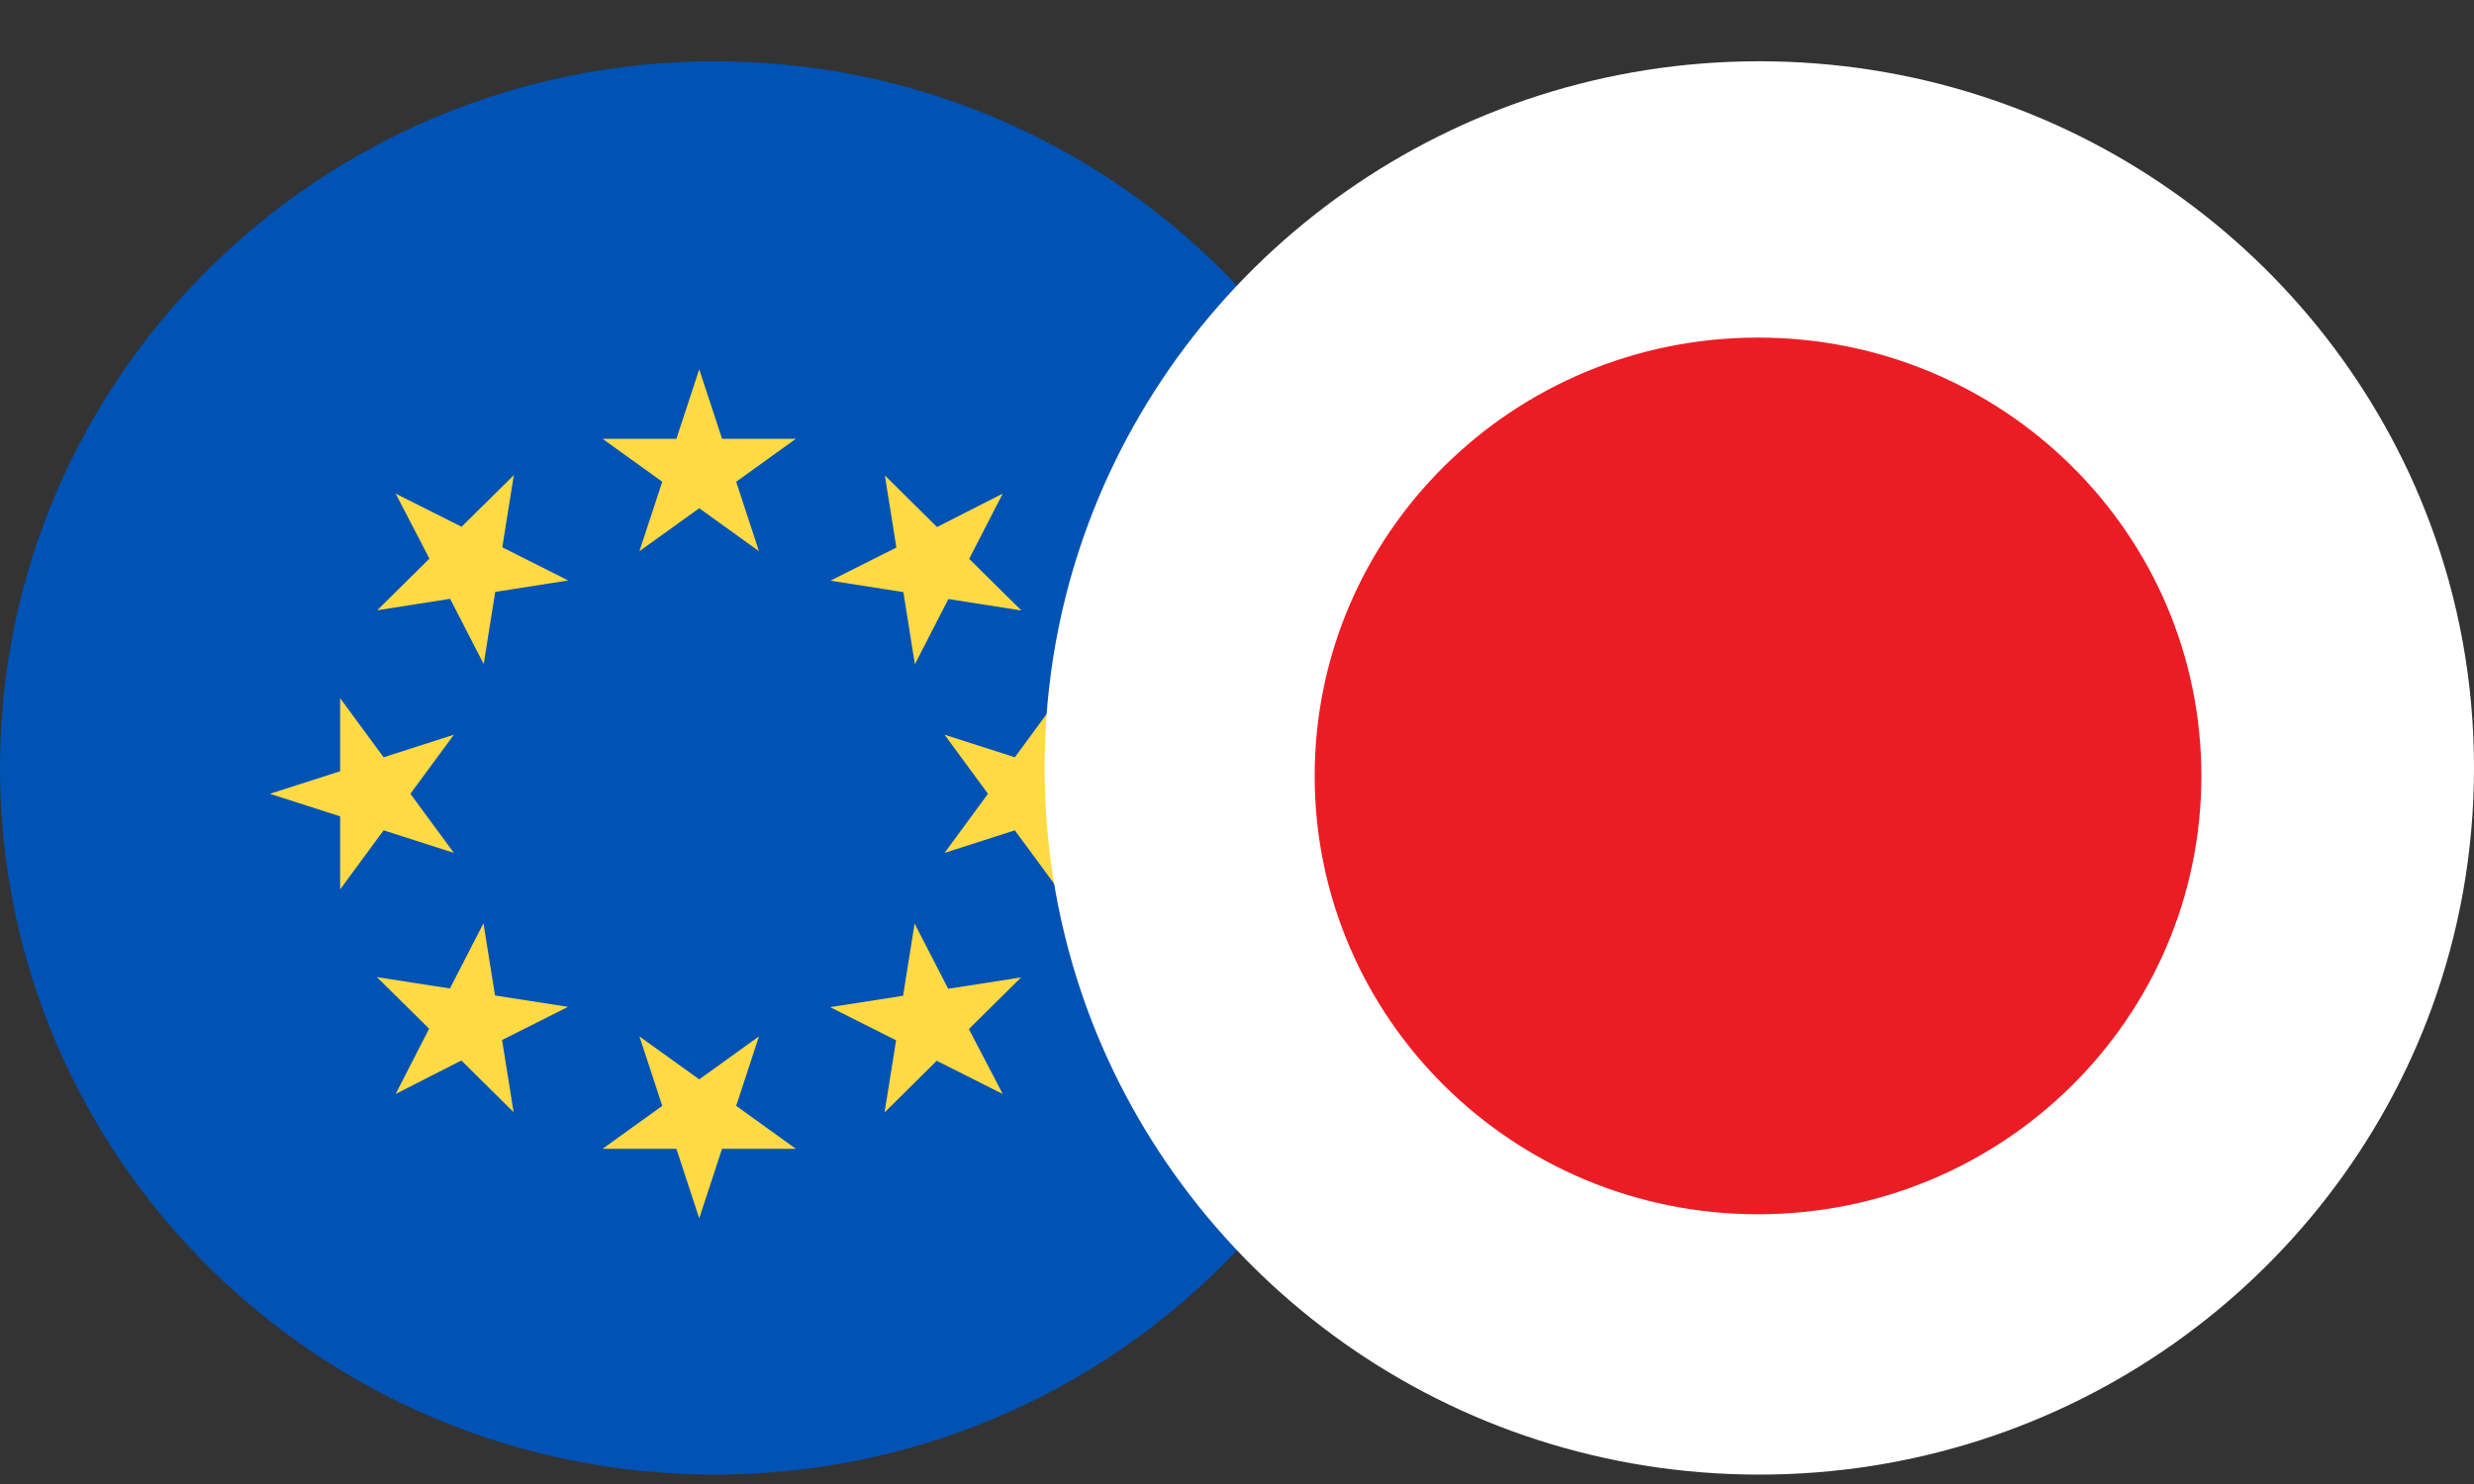
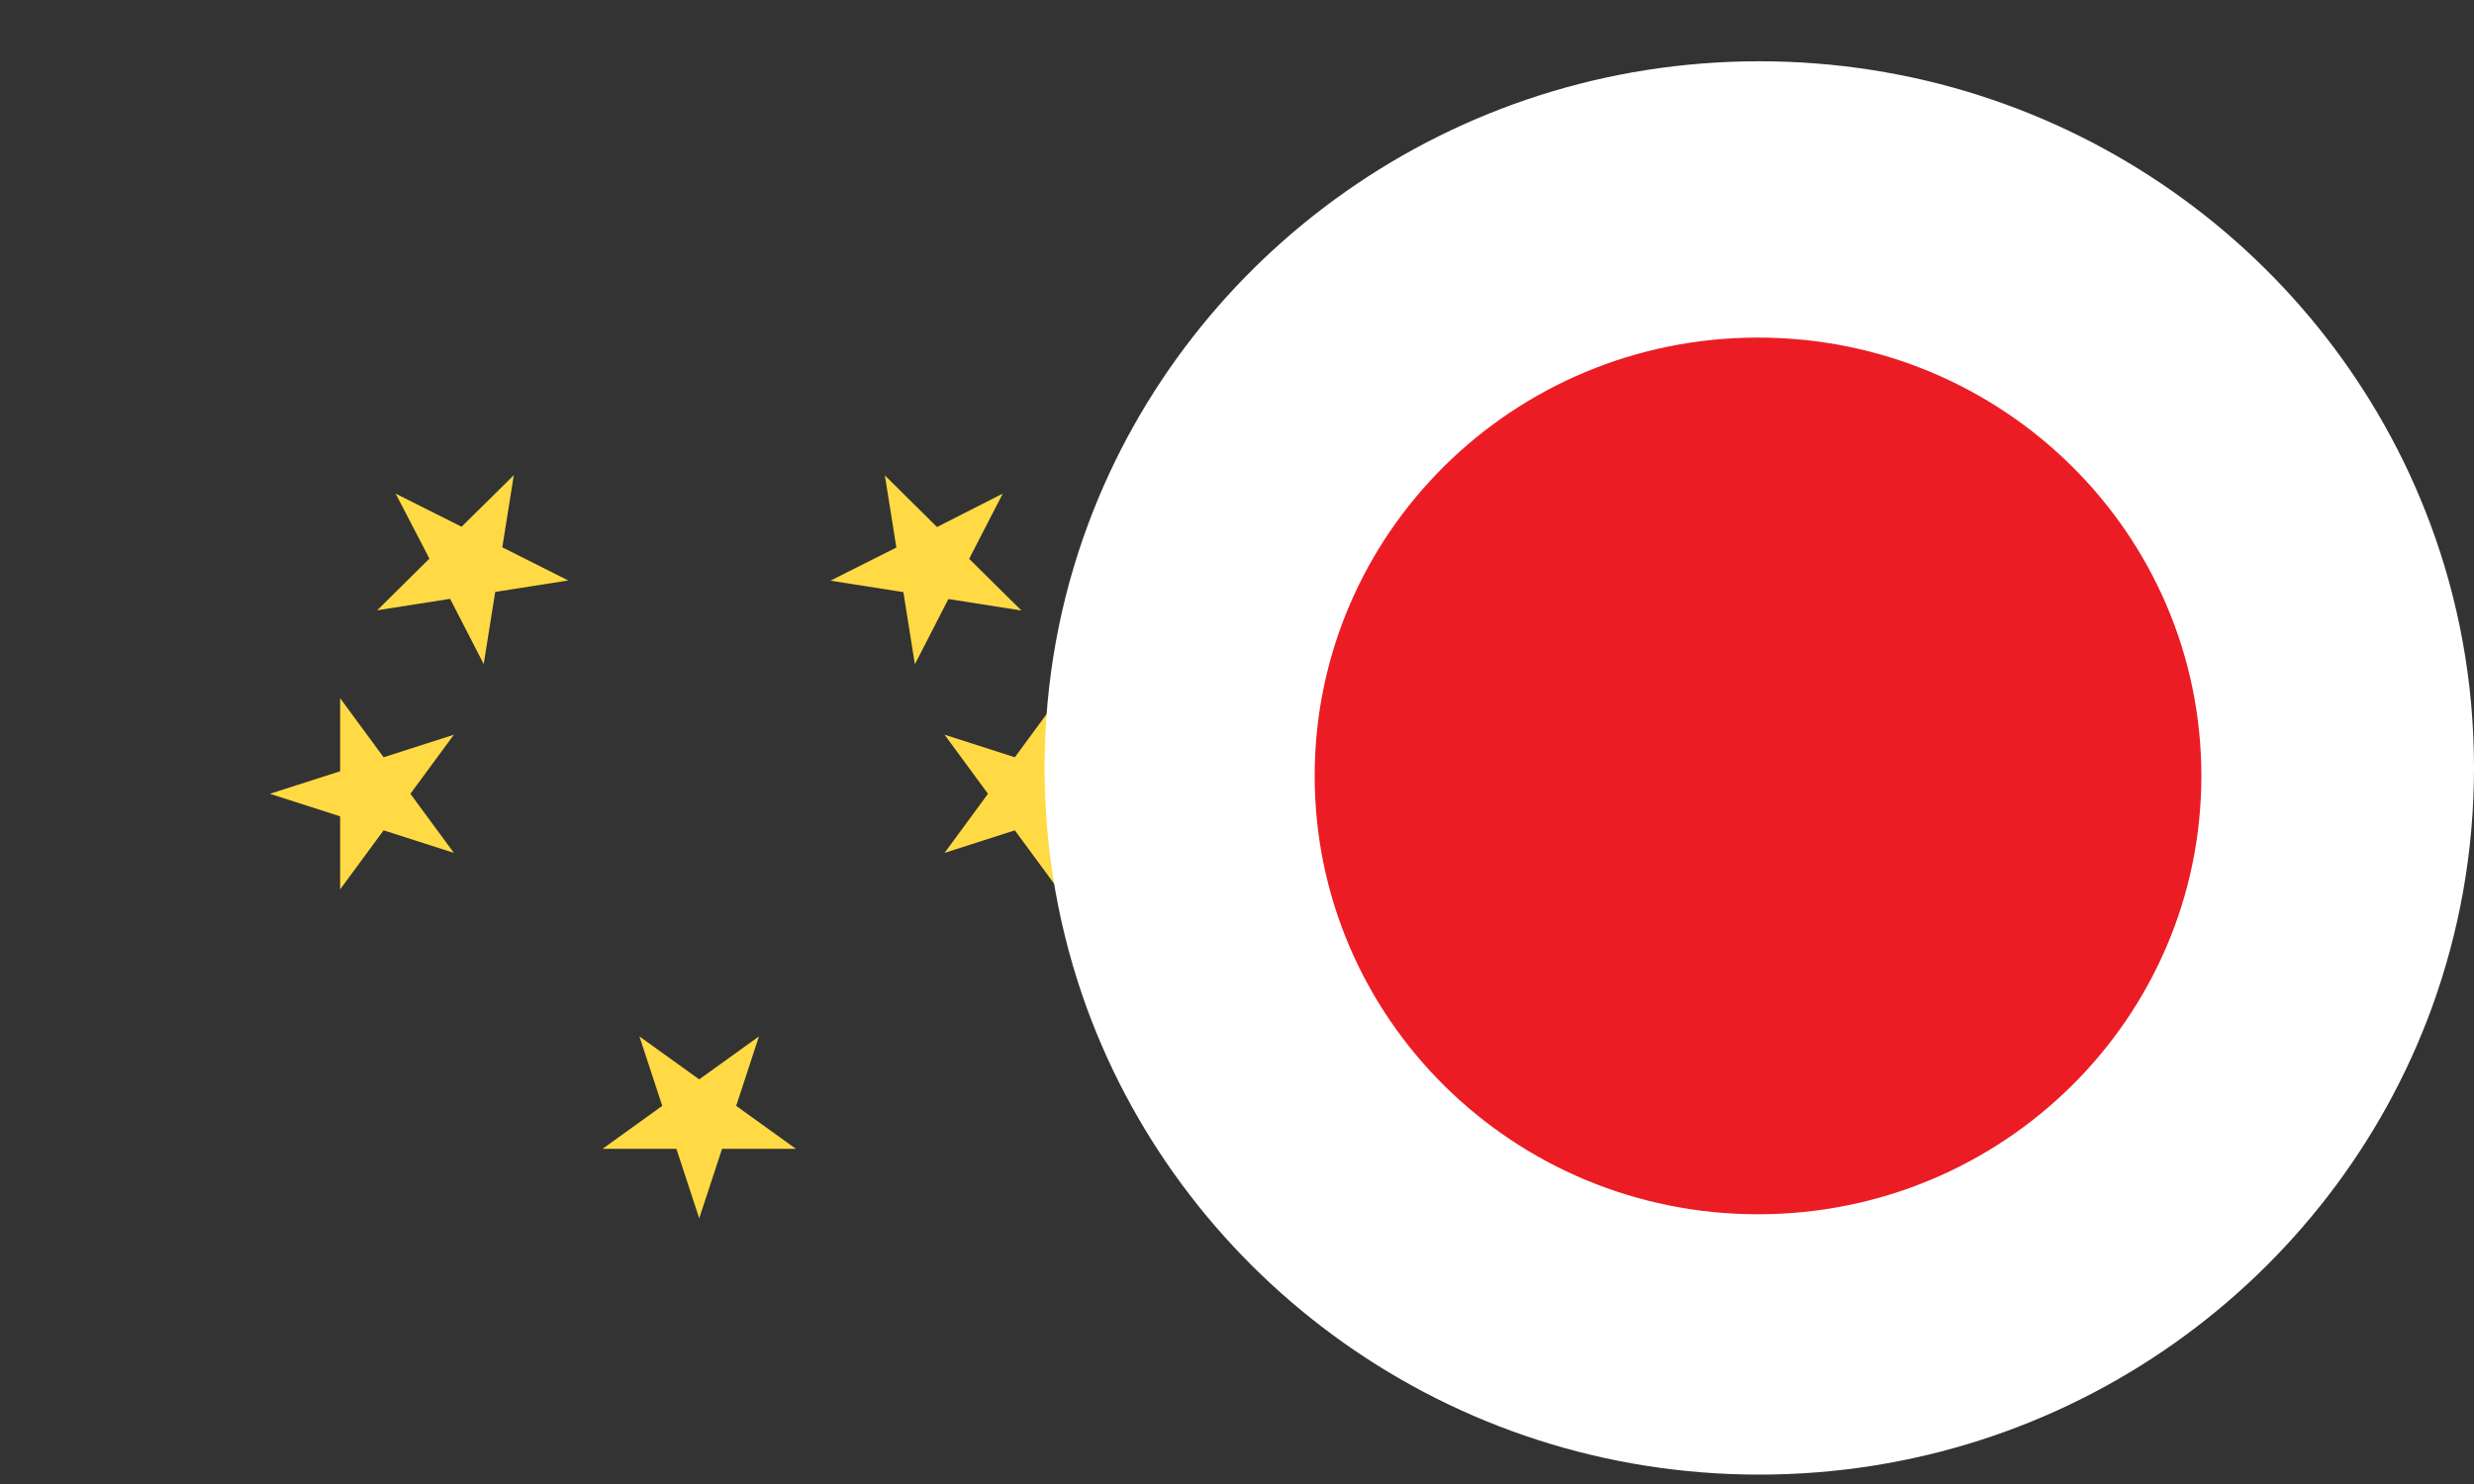
<svg xmlns="http://www.w3.org/2000/svg" width="35" height="21" viewBox="0 0 35 21" fill="none">
  <rect x="0" y="0" width="35" height="21" fill="#333333" stroke="none" />
-   <path d="M10.111 20.867C15.695 20.867 20.222 16.39 20.222 10.867C20.222 5.344 15.695 0.867 10.111 0.867C4.527 0.867 0 5.344 0 10.867C0 16.39 4.527 20.867 10.111 20.867Z" fill="#0052B4" />
-   <path d="M9.892 5.226L10.215 6.209H11.26L10.415 6.817L10.737 7.8L9.892 7.192L9.046 7.8L9.369 6.817L8.524 6.209H9.569L9.892 5.226Z" fill="#FFDA44" />
  <path d="M5.597 6.985L6.53 7.454L7.269 6.724L7.106 7.745L8.039 8.214L7.006 8.376L6.843 9.397L6.368 8.474L5.336 8.636L6.075 7.905L5.597 6.985Z" fill="#FFDA44" />
  <path d="M3.818 11.233L4.812 10.914V9.88L5.427 10.716L6.421 10.397L5.806 11.233L6.421 12.069L5.427 11.75L4.812 12.586V11.552L3.818 11.233Z" fill="#FFDA44" />
-   <path d="M5.597 15.481L6.071 14.557L5.332 13.827L6.365 13.988L6.84 13.065L7.003 14.087L8.036 14.248L7.103 14.717L7.266 15.738L6.527 15.007L5.597 15.481Z" fill="#FFDA44" />
  <path d="M9.892 17.24L9.569 16.257H8.524L9.369 15.649L9.046 14.666L9.892 15.274L10.737 14.666L10.415 15.649L11.26 16.257H10.215L9.892 17.24Z" fill="#FFDA44" />
-   <path d="M14.186 15.481L13.252 15.011L12.514 15.742L12.677 14.721L11.744 14.252L12.776 14.091L12.939 13.069L13.414 13.992L14.446 13.831L13.707 14.562L14.186 15.481Z" fill="#FFDA44" />
  <path d="M15.966 11.233L14.972 11.552V12.586L14.357 11.75L13.363 12.069L13.977 11.233L13.363 10.397L14.357 10.716L14.972 9.88V10.914L15.966 11.233Z" fill="#FFDA44" />
  <path d="M14.186 6.985L13.711 7.908L14.45 8.639L13.417 8.477L12.943 9.4L12.78 8.379L11.748 8.217L12.681 7.748L12.518 6.727L13.256 7.458L14.186 6.985Z" fill="#FFDA44" />
  <path d="M34.378 7.404C32.954 3.589 29.241 0.867 24.889 0.867C20.537 0.867 16.824 3.589 15.399 7.404C14.995 8.485 14.778 9.649 14.778 10.867C14.778 12.061 14.989 13.201 15.375 14.264C16.782 18.114 20.512 20.867 24.889 20.867C29.265 20.867 32.996 18.114 34.402 14.264C34.789 13.201 35 12.061 35 10.867C35 9.649 34.783 8.485 34.378 7.404Z" fill="white" />
  <path d="M31.143 10.98C31.143 14.407 28.336 17.183 24.871 17.183C21.406 17.183 18.599 14.407 18.599 10.98C18.599 7.553 21.406 4.777 24.871 4.777C28.336 4.777 31.143 7.553 31.143 10.98Z" fill="#EC1C24" />
</svg>